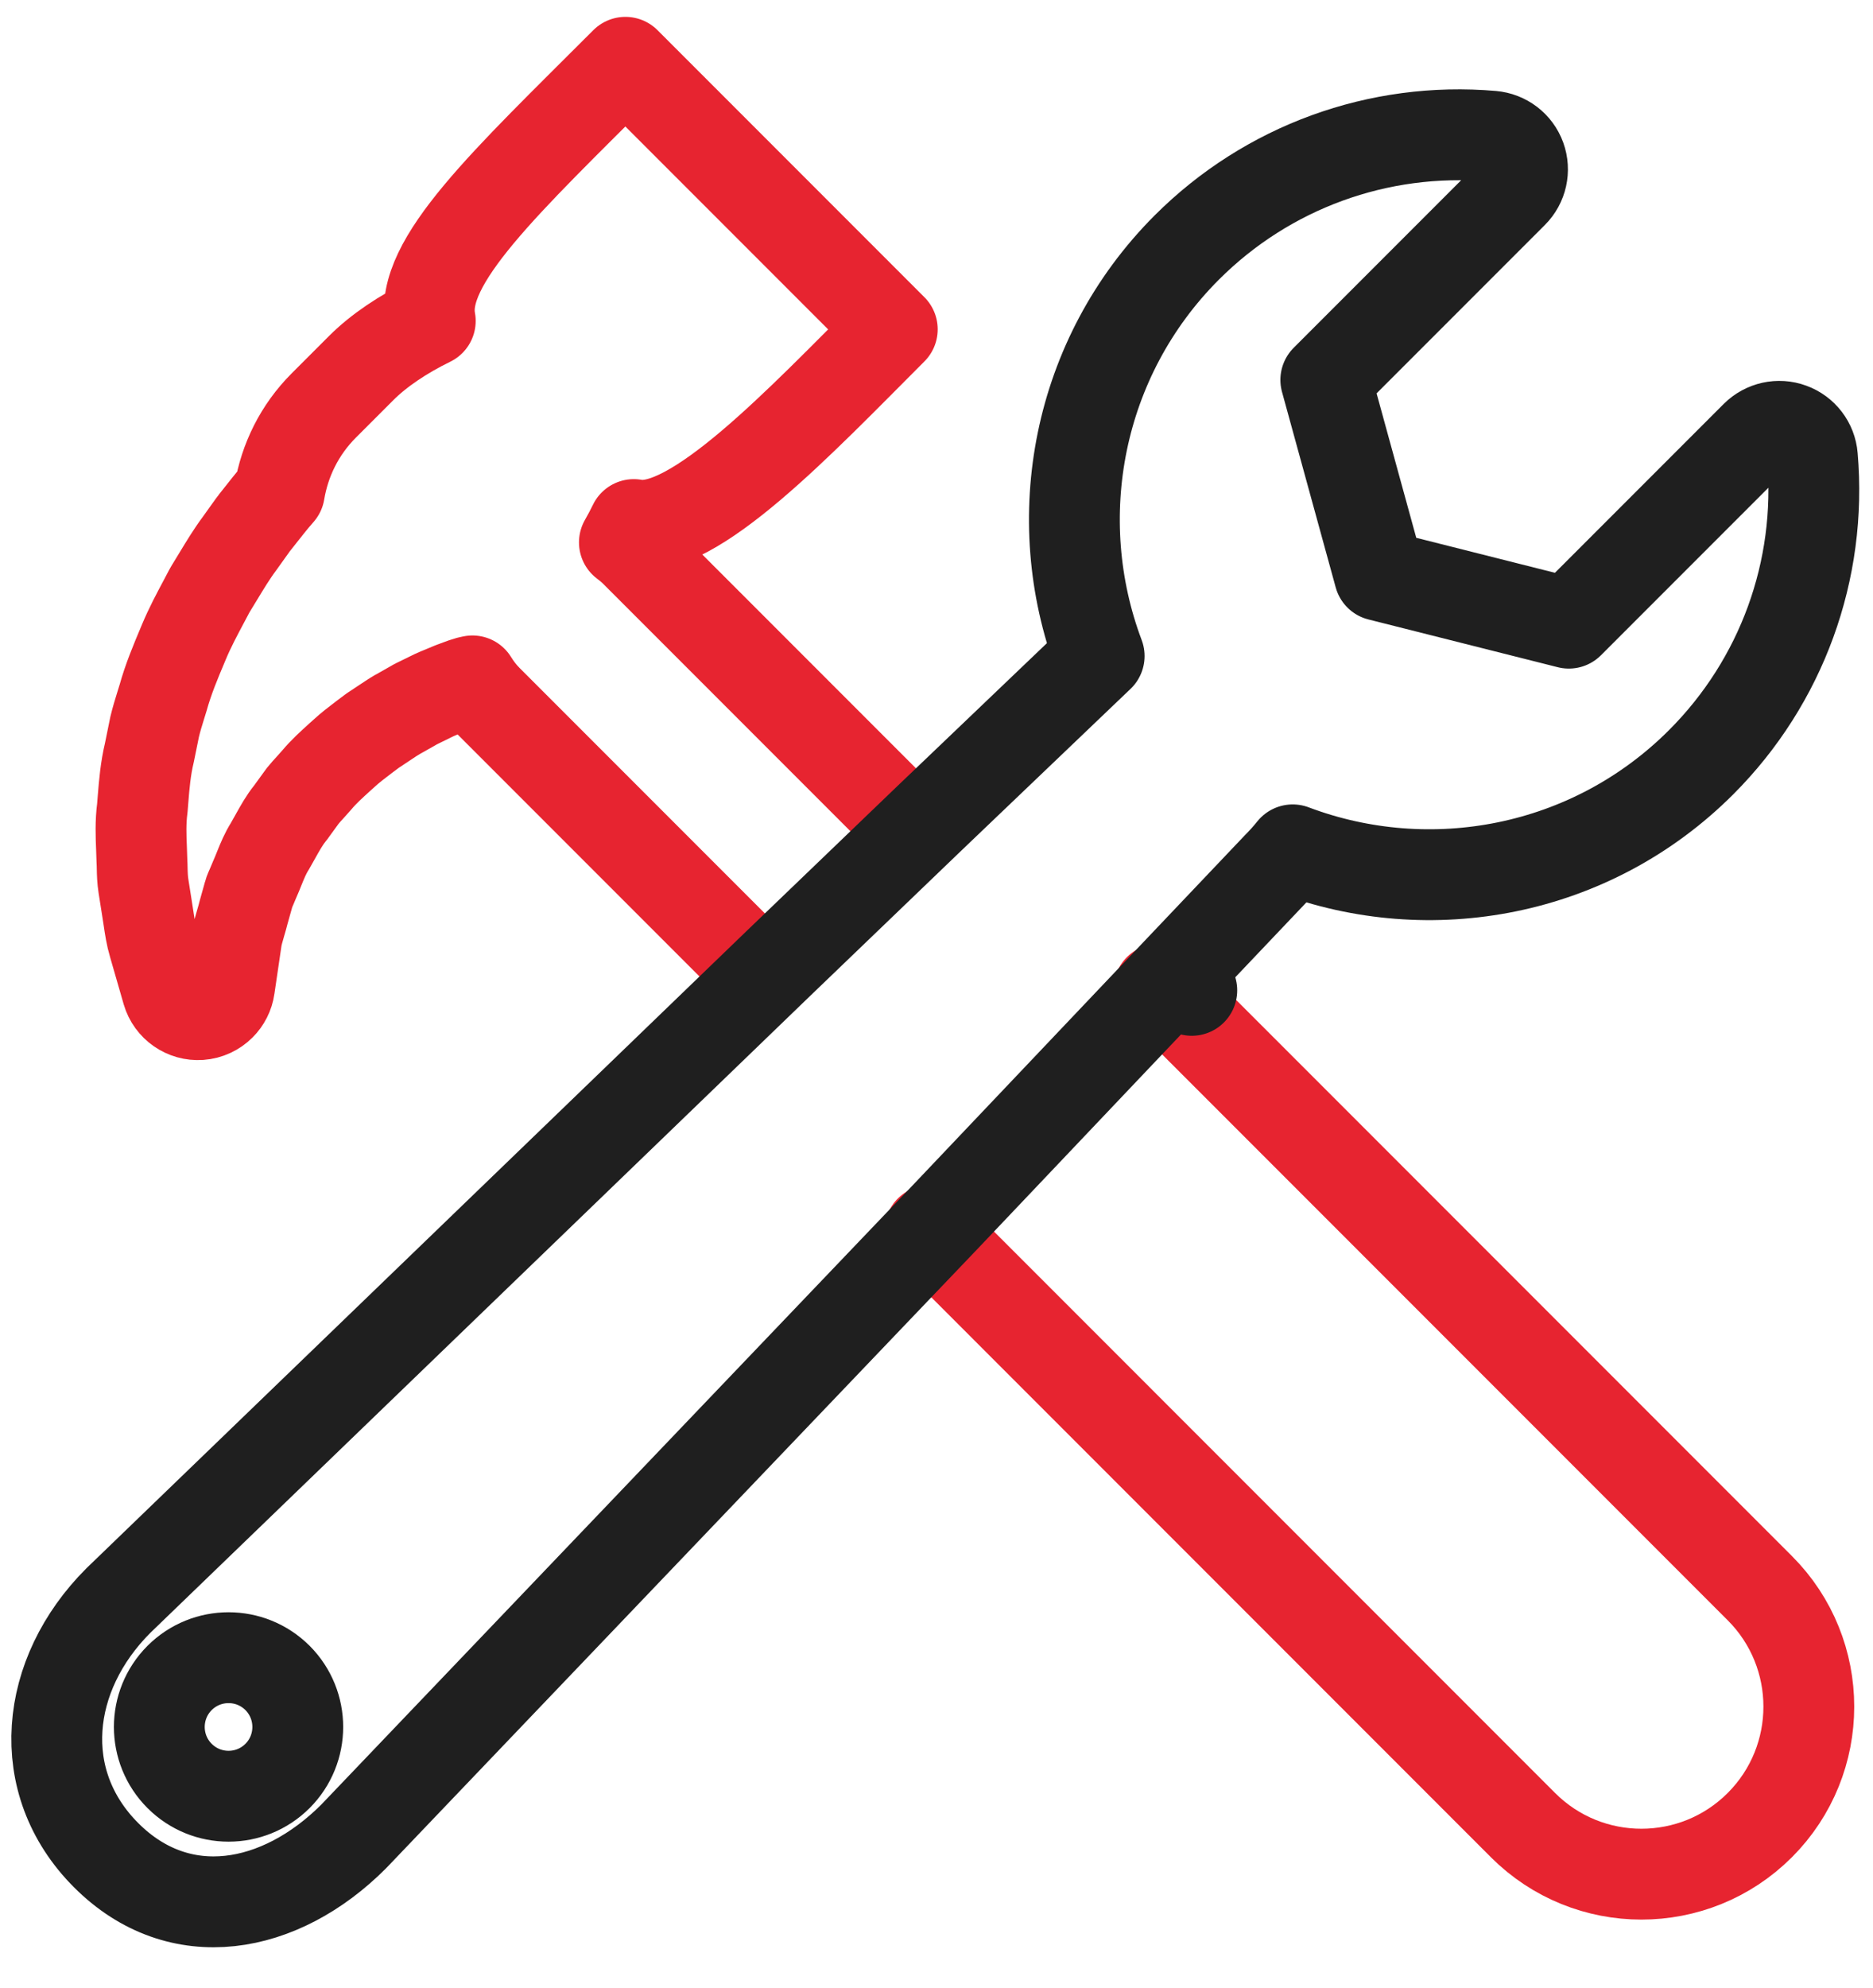
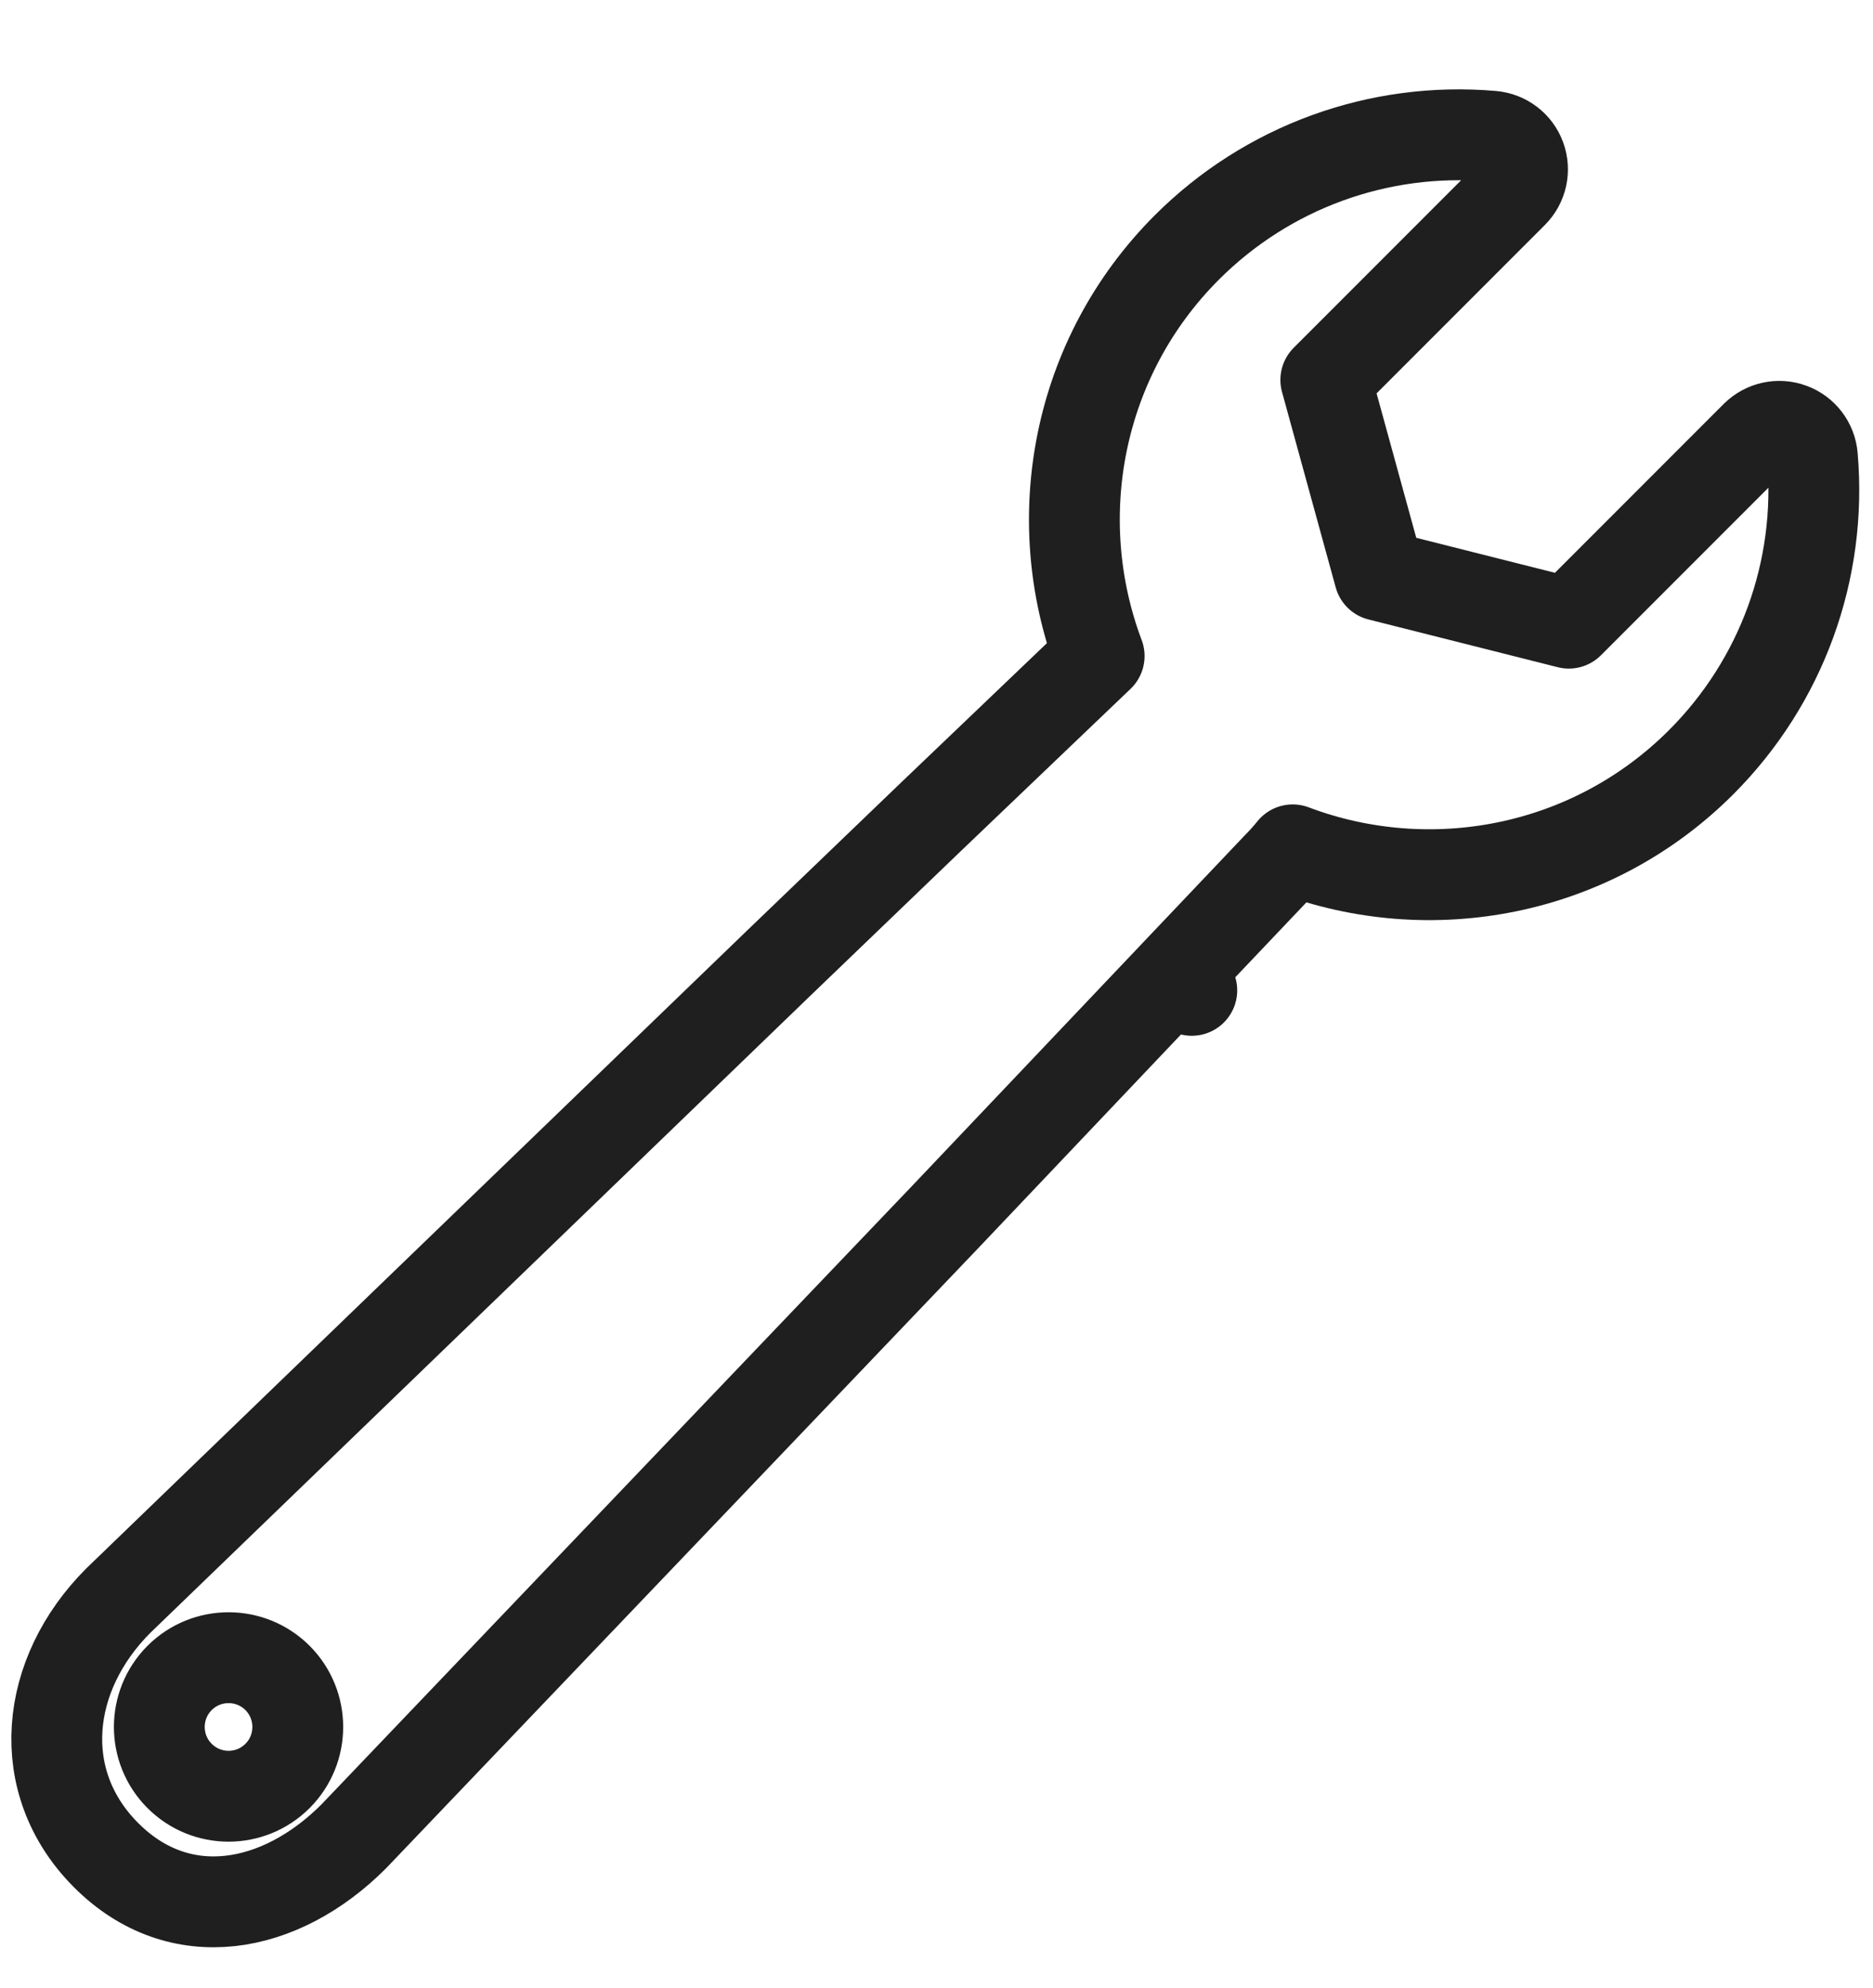
<svg xmlns="http://www.w3.org/2000/svg" width="33" height="35" viewBox="0 0 33 35" fill="none">
-   <path d="M20.419 17.421C20.525 17.501 20.628 17.587 20.724 17.684L31.006 27.966C32.157 29.117 32.157 30.986 31.006 32.138C29.854 33.29 27.985 33.29 26.833 32.138L16.552 21.856C16.492 21.796 16.439 21.732 16.385 21.669M16.117 14.639L11.196 9.718C11.134 9.656 11.069 9.602 11.001 9.551C11.059 9.449 11.115 9.345 11.167 9.237C12.207 9.437 14.107 7.413 15.721 5.799L11.019 1.097C8.917 3.2 7.382 4.611 7.581 5.651C7.1 5.886 6.672 6.173 6.367 6.478L5.705 7.14C5.275 7.57 5.016 8.106 4.923 8.664C4.859 8.737 4.793 8.814 4.728 8.897L4.482 9.207C4.475 9.215 4.454 9.245 4.448 9.253L4.224 9.566C4.084 9.753 3.962 9.956 3.843 10.152C3.8 10.224 3.755 10.297 3.71 10.37C3.703 10.382 3.696 10.394 3.689 10.407L3.59 10.594C3.47 10.819 3.345 11.053 3.238 11.309L3.221 11.35C3.095 11.649 2.965 11.958 2.874 12.286L2.83 12.428C2.794 12.545 2.757 12.662 2.724 12.801L2.632 13.253C2.564 13.536 2.541 13.815 2.521 14.062L2.508 14.225C2.474 14.481 2.484 14.723 2.493 14.936C2.496 15.008 2.499 15.078 2.501 15.172C2.504 15.212 2.504 15.25 2.505 15.288C2.507 15.383 2.51 15.491 2.528 15.605L2.586 15.972C2.598 16.043 2.608 16.112 2.618 16.178C2.64 16.328 2.663 16.482 2.707 16.628L2.948 17.463C3.022 17.716 3.263 17.884 3.526 17.866C3.666 17.856 3.791 17.796 3.885 17.702C3.968 17.619 4.026 17.509 4.043 17.386L4.168 16.537C4.177 16.47 4.206 16.371 4.236 16.267C4.258 16.195 4.278 16.121 4.294 16.058L4.383 15.741C4.394 15.698 4.415 15.656 4.433 15.614C4.451 15.574 4.468 15.533 4.484 15.493C4.514 15.425 4.542 15.358 4.569 15.289C4.624 15.153 4.676 15.026 4.755 14.901C4.789 14.843 4.821 14.786 4.853 14.727C4.935 14.58 5.013 14.441 5.106 14.326C5.112 14.319 5.117 14.312 5.123 14.304L5.333 14.015C5.376 13.961 5.424 13.91 5.471 13.858C5.504 13.822 5.537 13.785 5.579 13.737C5.703 13.588 5.848 13.459 5.988 13.331L6.063 13.264C6.166 13.168 6.286 13.077 6.412 12.981C6.464 12.943 6.515 12.904 6.564 12.867C6.628 12.825 6.69 12.784 6.751 12.743C6.865 12.666 6.963 12.6 7.077 12.54L7.325 12.399L7.576 12.276C7.664 12.231 7.75 12.196 7.829 12.164C7.876 12.144 7.923 12.125 7.966 12.107C8.01 12.091 8.053 12.075 8.093 12.06C8.147 12.04 8.193 12.022 8.256 12.005L8.324 11.99C8.397 12.109 8.484 12.223 8.588 12.327L13.456 17.195" stroke="#E72430" stroke-width="1.6" stroke-miterlimit="10" stroke-linecap="round" stroke-linejoin="round" />
  <path d="M20.998 17.439L20.692 17.176M20.692 17.176L22.514 15.258C22.607 15.165 22.695 15.066 22.776 14.965C25.193 15.877 28.03 15.364 29.973 13.421C31.39 12.003 32.105 10.043 31.932 8.042C31.914 7.816 31.764 7.62 31.55 7.543C31.337 7.464 31.097 7.518 30.936 7.678L27.641 10.973L24.305 10.132L23.359 6.69L26.653 3.396C26.815 3.235 26.867 2.995 26.79 2.782C26.712 2.567 26.516 2.419 26.289 2.399C24.289 2.226 22.328 2.941 20.91 4.358C18.969 6.3 18.455 9.135 19.366 11.552L16.391 14.394L13.73 16.95L2.093 28.177C2.089 28.18 2.085 28.185 2.082 28.188C0.788 29.482 0.578 31.376 1.871 32.669C3.165 33.963 4.939 33.631 6.231 32.338M20.692 17.176L16.659 21.424L6.231 32.338M6.231 32.338C6.237 32.333 6.242 32.328 6.247 32.322M4.89 31.272C4.413 31.749 3.641 31.749 3.164 31.272C2.688 30.796 2.688 30.024 3.164 29.547C3.641 29.071 4.413 29.071 4.89 29.547C5.365 30.024 5.365 30.796 4.89 31.272Z" stroke="#1F1F1F" stroke-width="1.6" stroke-miterlimit="10" stroke-linecap="round" stroke-linejoin="round" />
</svg>